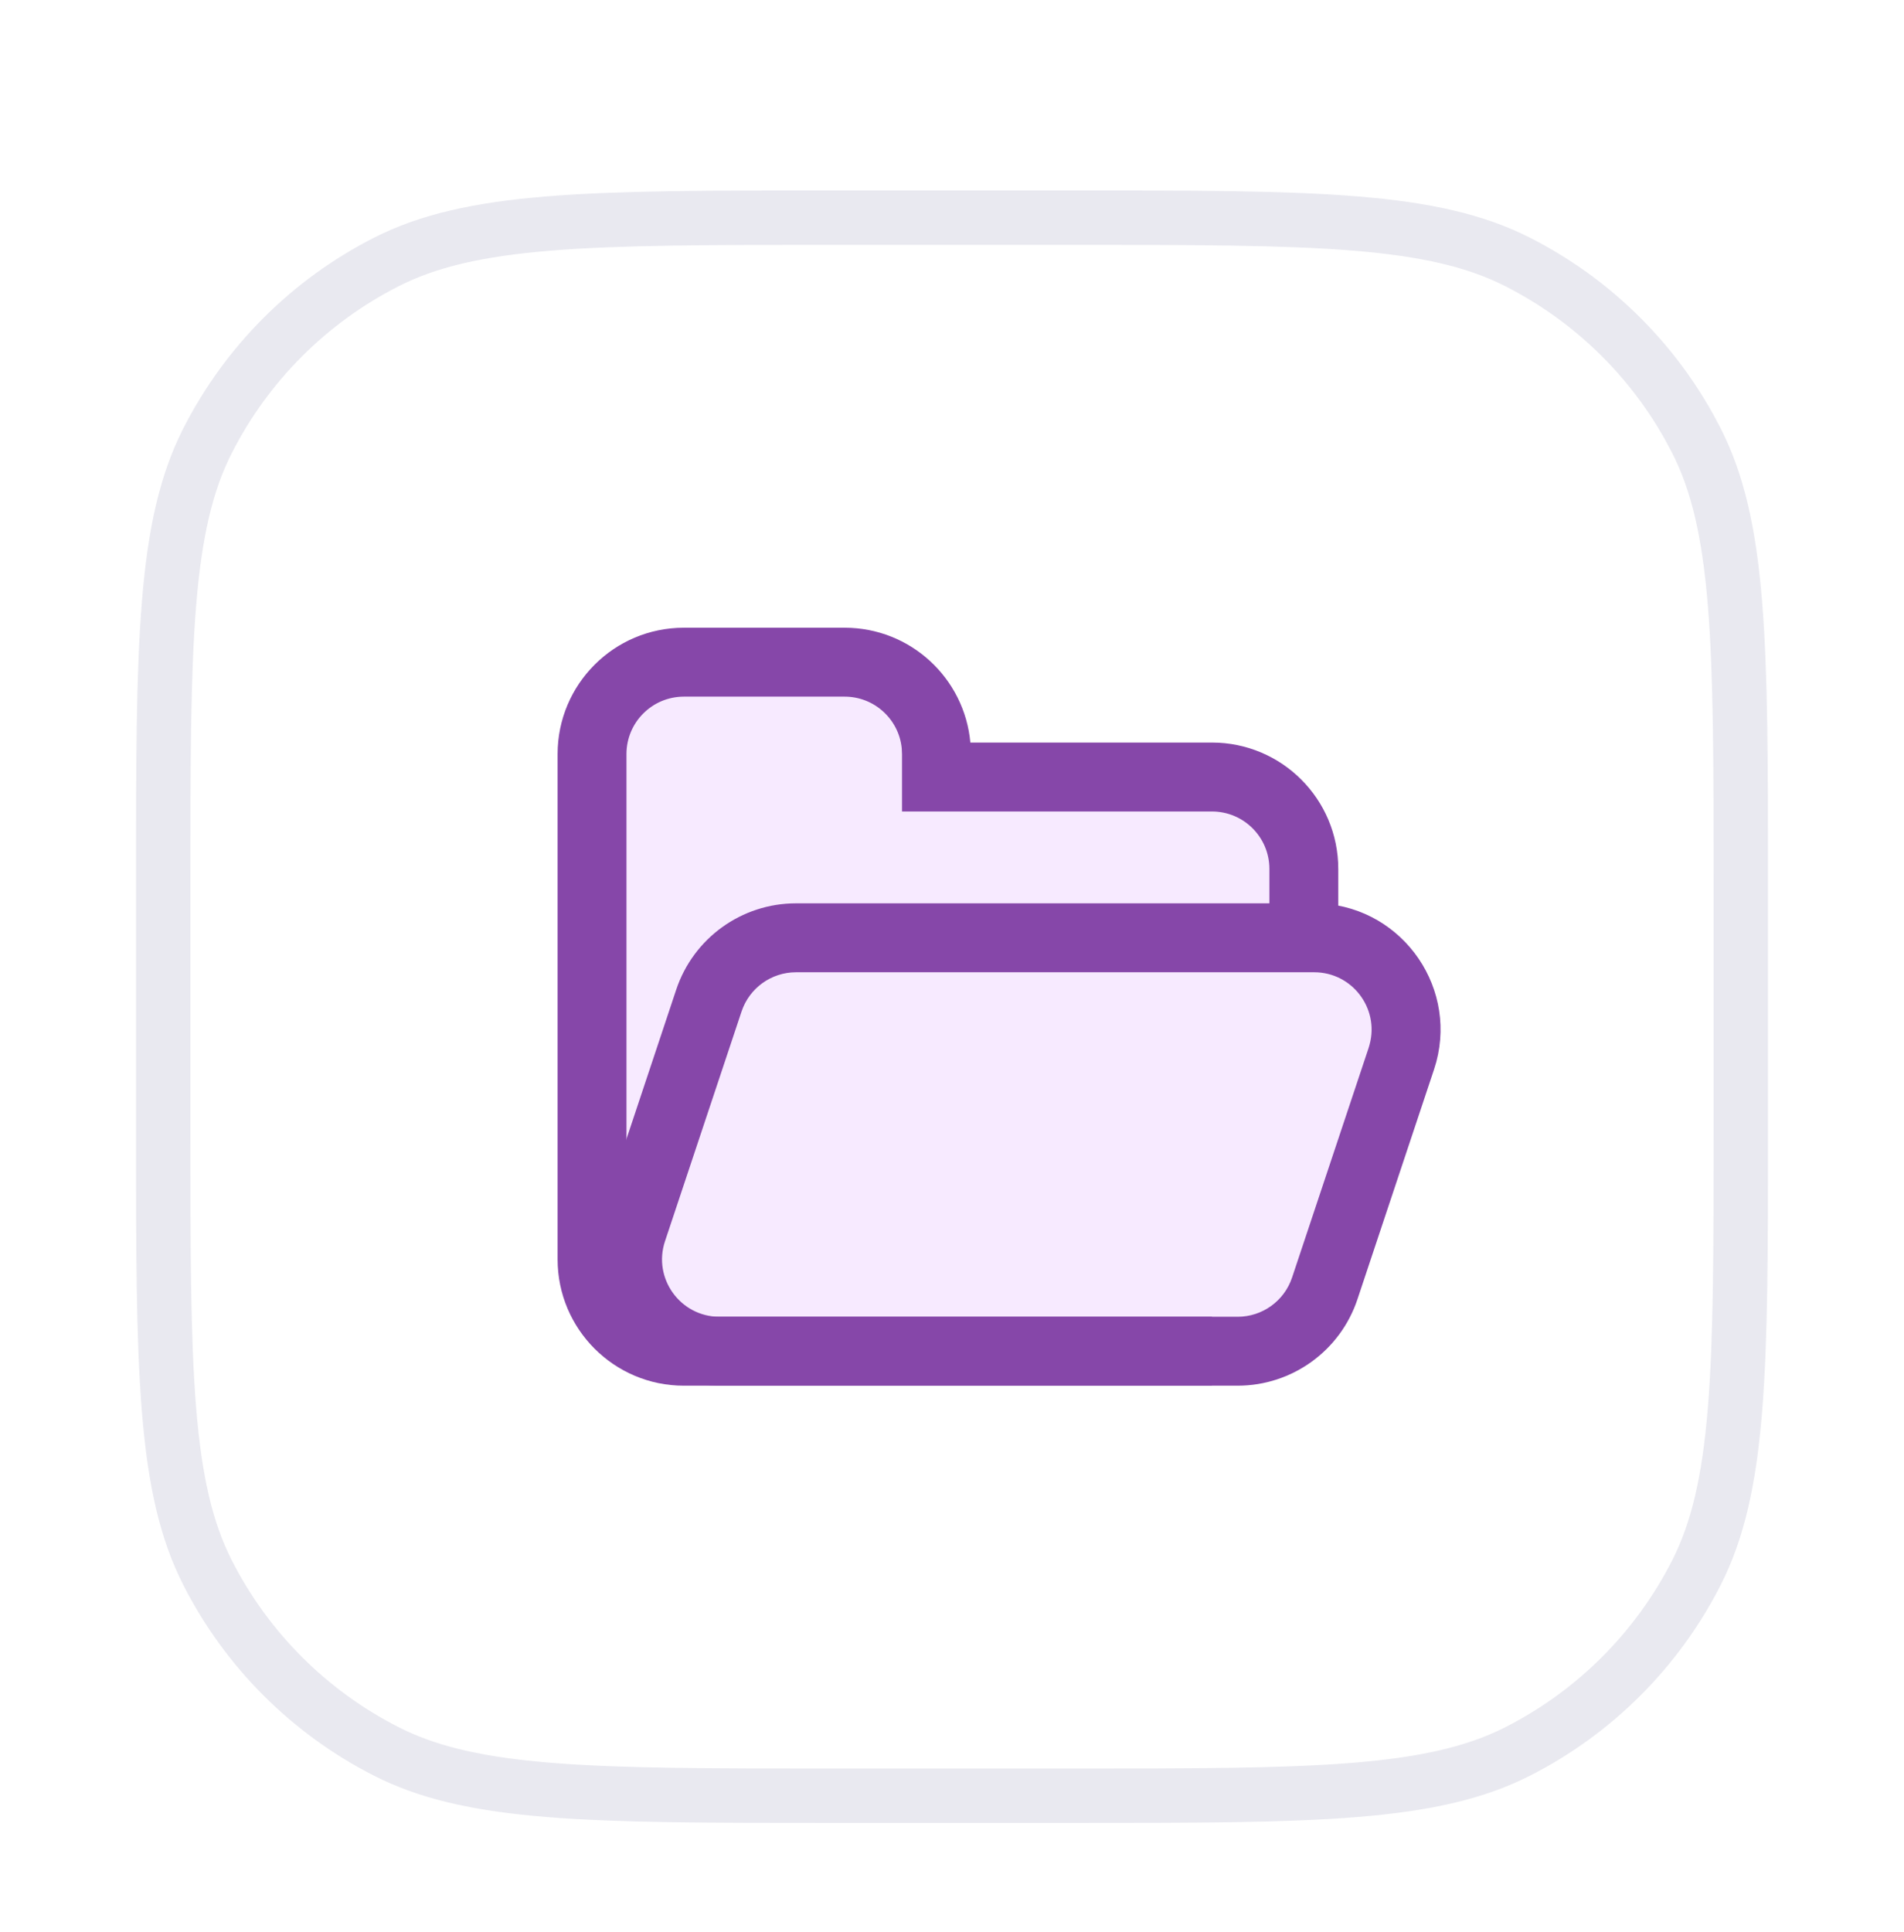
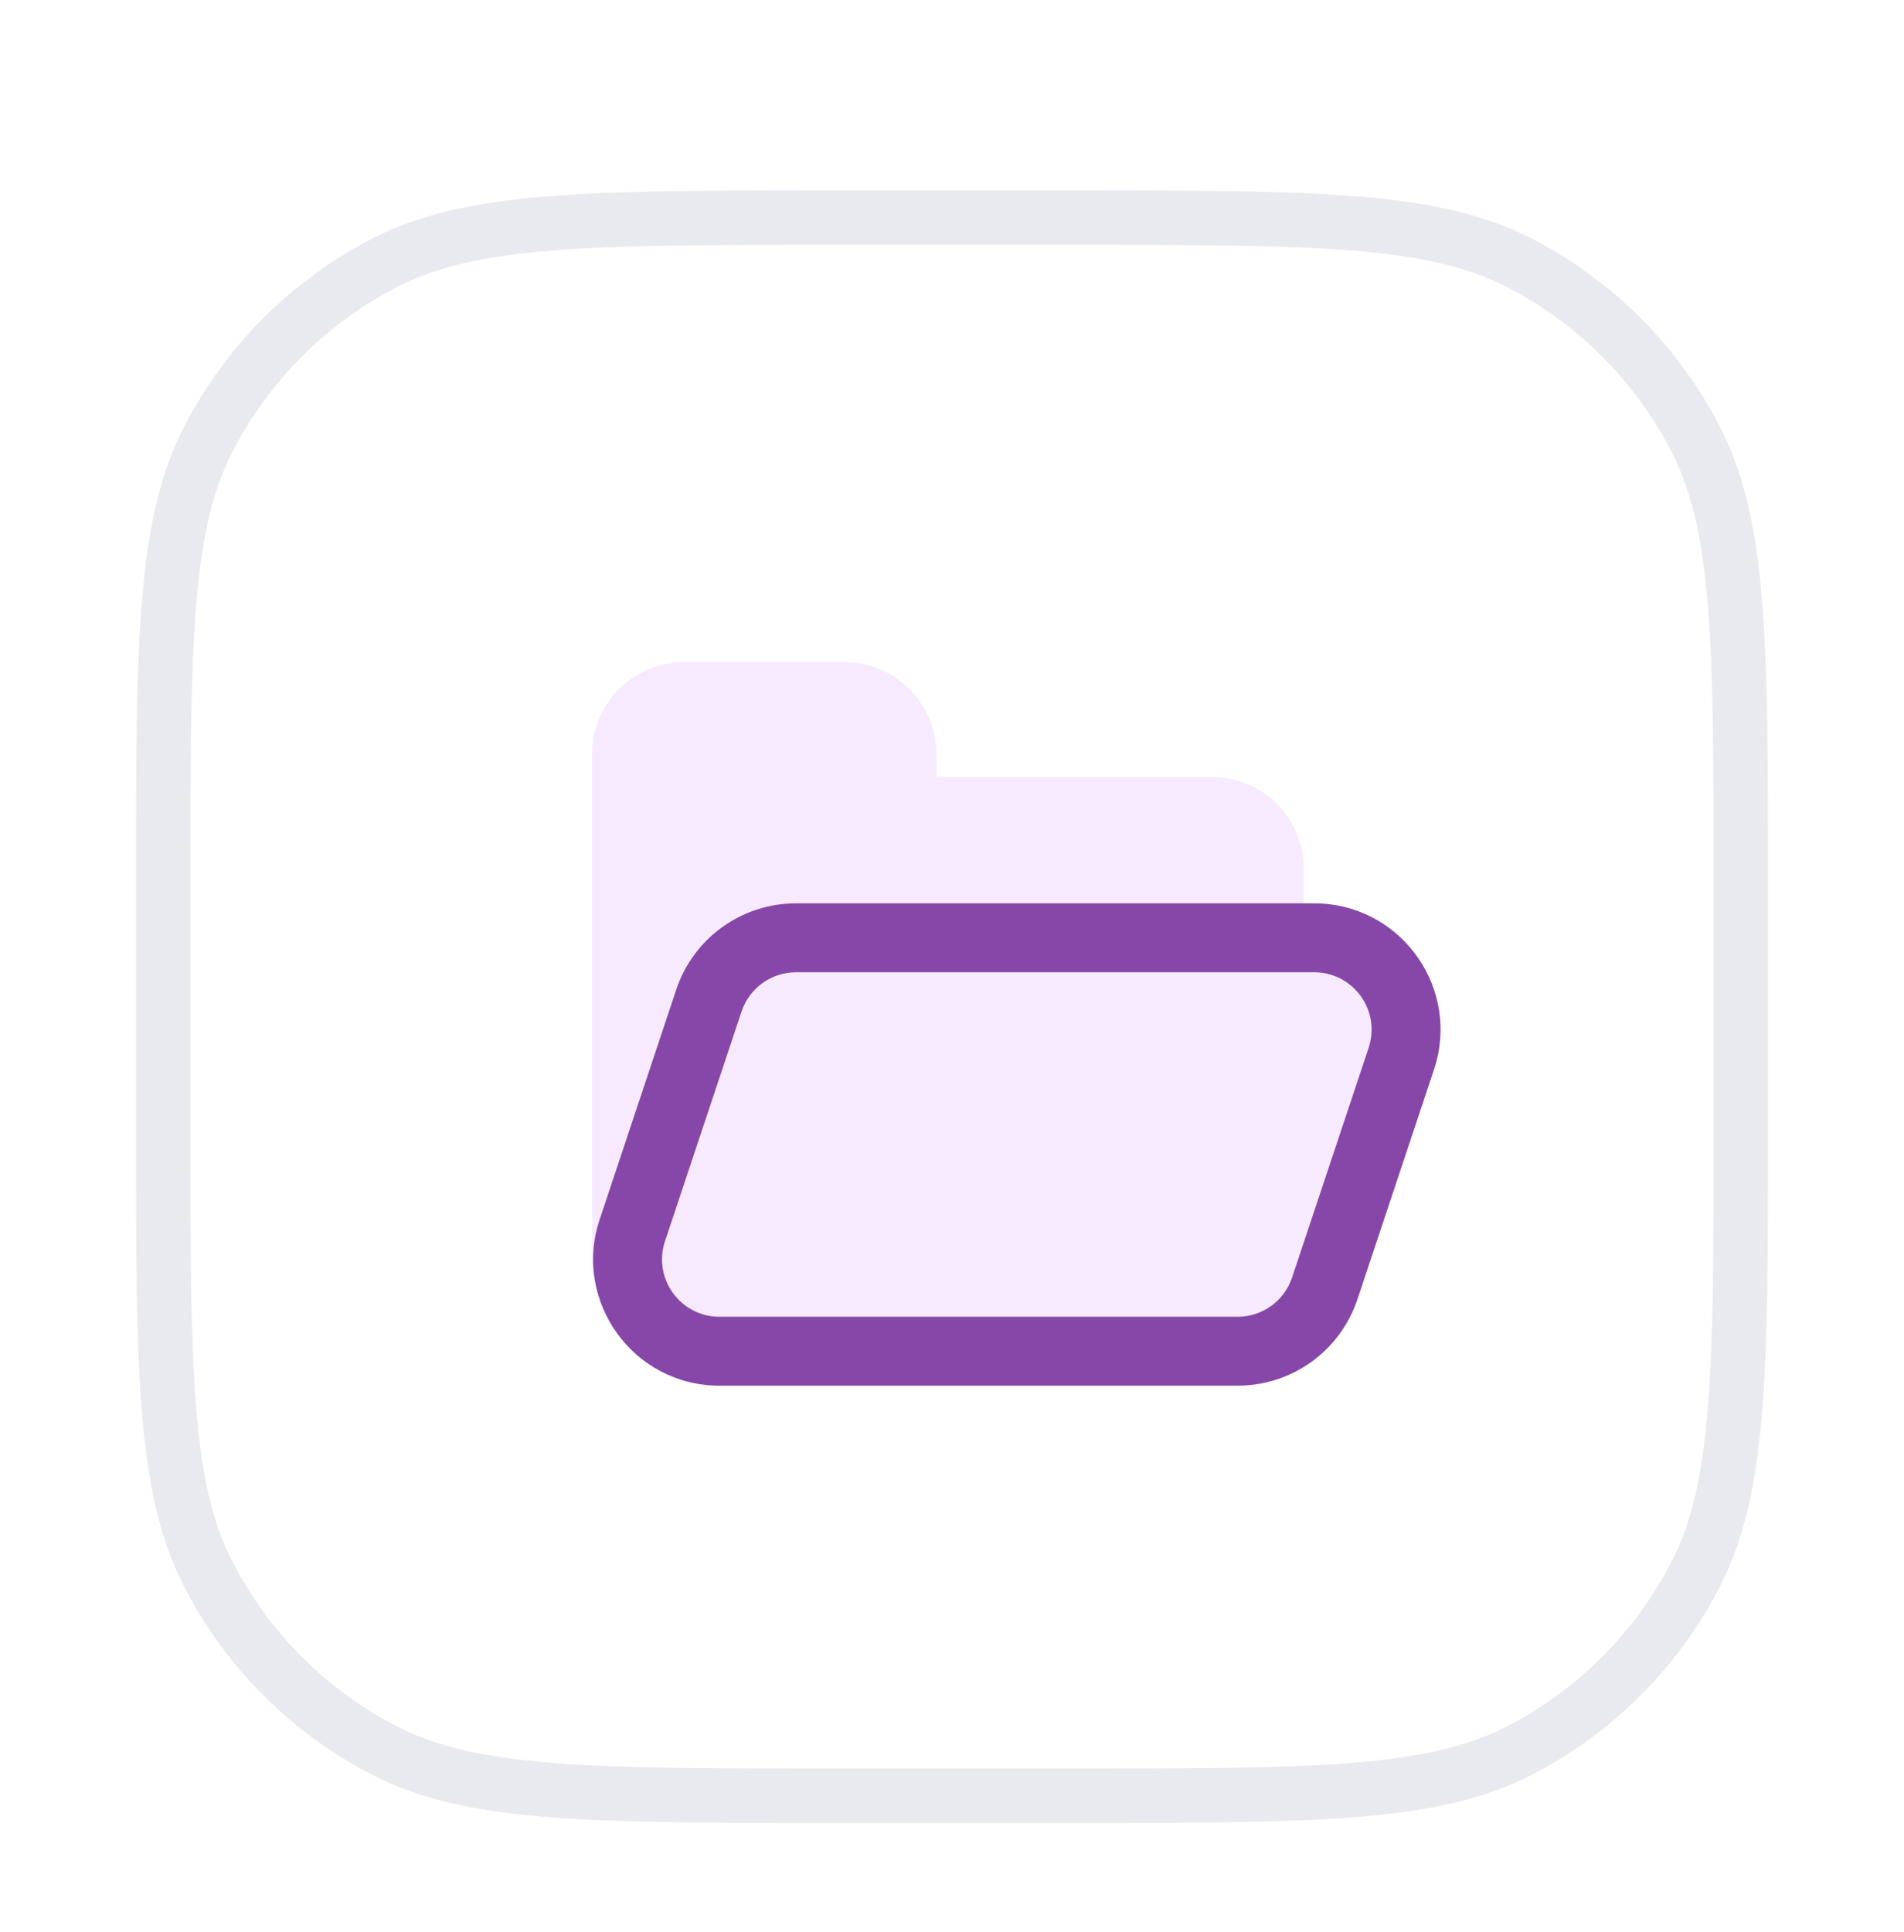
<svg xmlns="http://www.w3.org/2000/svg" fill="none" height="100%" overflow="visible" preserveAspectRatio="none" style="display: block;" viewBox="0 0 70 71" width="100%">
  <g filter="url(#filter0_dd_0_694)" id="icon">
    <path d="M5 26.6C5 17.639 5 13.159 6.744 9.736C8.278 6.726 10.726 4.278 13.736 2.744C17.159 1 21.639 1 30.6 1H39.4C48.361 1 52.841 1 56.264 2.744C59.274 4.278 61.722 6.726 63.256 9.736C65 13.159 65 17.639 65 26.6V35.4C65 44.361 65 48.841 63.256 52.264C61.722 55.274 59.274 57.722 56.264 59.256C52.841 61 48.361 61 39.4 61H30.6C21.639 61 17.159 61 13.736 59.256C10.726 57.722 8.278 55.274 6.744 52.264C5 48.841 5 44.361 5 35.4V26.6Z" fill="white" />
    <path d="M30.6 2H39.4C43.897 2 47.209 2.001 49.827 2.215C52.433 2.428 54.263 2.847 55.81 3.635C58.456 4.983 60.639 7.084 62.086 9.667L62.365 10.19C63.153 11.737 63.572 13.567 63.785 16.173C63.999 18.791 64 22.103 64 26.6V35.4C64 39.897 63.999 43.209 63.785 45.827C63.572 48.433 63.153 50.263 62.365 51.81C60.927 54.632 58.632 56.927 55.81 58.365C54.263 59.153 52.433 59.572 49.827 59.785C47.209 59.999 43.897 60 39.4 60H30.6C26.103 60 22.791 59.999 20.173 59.785C17.73 59.586 15.969 59.205 14.483 58.509L14.19 58.365C11.368 56.927 9.073 54.632 7.635 51.81C6.847 50.263 6.428 48.433 6.215 45.827C6.001 43.209 6 39.897 6 35.4V26.6C6 22.103 6.001 18.791 6.215 16.173C6.428 13.567 6.847 11.737 7.635 10.19C9.073 7.368 11.368 5.073 14.19 3.635C15.737 2.847 17.567 2.428 20.173 2.215C22.791 2.001 26.103 2 30.6 2Z" stroke="#E9E9F0" stroke-width="2" />
    <g id="Group 3">
      <path d="M44.558 22.558C46.423 22.558 47.935 24.07 47.935 25.935V40.286C47.935 42.151 46.423 43.662 44.558 43.662H25.143C23.278 43.662 21.766 42.151 21.766 40.286V21.715C21.766 19.85 23.278 18.338 25.143 18.338H31.052C32.917 18.338 34.428 19.85 34.428 21.715V22.558H44.558Z" fill="#F7EAFF" id="Union" />
      <path d="M26.062 30.776C26.521 29.398 27.811 28.468 29.265 28.468H48.315C50.62 28.468 52.247 30.726 51.519 32.912L48.705 41.353C48.245 42.732 46.955 43.662 45.501 43.662H26.451C24.146 43.662 22.519 41.404 23.248 39.218L26.062 30.776Z" fill="#F7EAFF" id="Rectangle 80" />
      <path d="M48.315 27.201C51.385 27.201 53.581 30.115 52.805 33.03L52.72 33.312L49.906 41.754C49.274 43.65 47.5 44.928 45.502 44.929H26.451C23.282 44.929 21.044 41.824 22.047 38.818L24.86 30.376C25.492 28.48 27.266 27.201 29.265 27.201H48.315ZM29.265 29.734C28.357 29.734 27.55 30.315 27.263 31.176L24.449 39.618C23.993 40.984 25.011 42.396 26.451 42.396H45.502C46.41 42.396 47.216 41.815 47.503 40.953L50.318 32.512L50.355 32.383C50.709 31.058 49.711 29.734 48.315 29.734H29.265Z" fill="#8647A9" id="Rectangle 79 (Stroke)" />
-       <path d="M20.5 40.286V21.714C20.5 19.15 22.579 17.071 25.143 17.071H31.052C33.474 17.071 35.462 18.926 35.675 21.292H44.558C47.123 21.292 49.201 23.371 49.201 25.935V28.468H46.669V25.935C46.669 24.77 45.724 23.825 44.558 23.825H33.162V21.714L33.152 21.498C33.044 20.434 32.145 19.604 31.052 19.604H25.143C23.977 19.604 23.032 20.549 23.032 21.714V40.286C23.032 41.451 23.977 42.396 25.143 42.396H44.558V44.929H25.143C22.579 44.929 20.5 42.85 20.5 40.286Z" fill="#8647A9" id="Union (Stroke)" />
    </g>
  </g>
  <defs>
    <filter color-interpolation-filters="sRGB" filterUnits="userSpaceOnUse" height="71" id="filter0_dd_0_694" width="70" x="0" y="0">
      <feFlood flood-opacity="0" result="BackgroundImageFix" />
      <feColorMatrix in="SourceAlpha" result="hardAlpha" type="matrix" values="0 0 0 0 0 0 0 0 0 0 0 0 0 0 0 0 0 0 127 0" />
      <feOffset dy="1" />
      <feGaussianBlur stdDeviation="1" />
      <feColorMatrix type="matrix" values="0 0 0 0 0 0 0 0 0 0 0 0 0 0 0 0 0 0 0.1 0" />
      <feBlend in2="BackgroundImageFix" mode="normal" result="effect1_dropShadow_0_694" />
      <feColorMatrix in="SourceAlpha" result="hardAlpha" type="matrix" values="0 0 0 0 0 0 0 0 0 0 0 0 0 0 0 0 0 0 127 0" />
      <feOffset dy="5" />
      <feGaussianBlur stdDeviation="2.5" />
      <feColorMatrix type="matrix" values="0 0 0 0 0 0 0 0 0 0 0 0 0 0 0 0 0 0 0.09 0" />
      <feBlend in2="effect1_dropShadow_0_694" mode="normal" result="effect2_dropShadow_0_694" />
      <feBlend in="SourceGraphic" in2="effect2_dropShadow_0_694" mode="normal" result="shape" />
    </filter>
  </defs>
</svg>